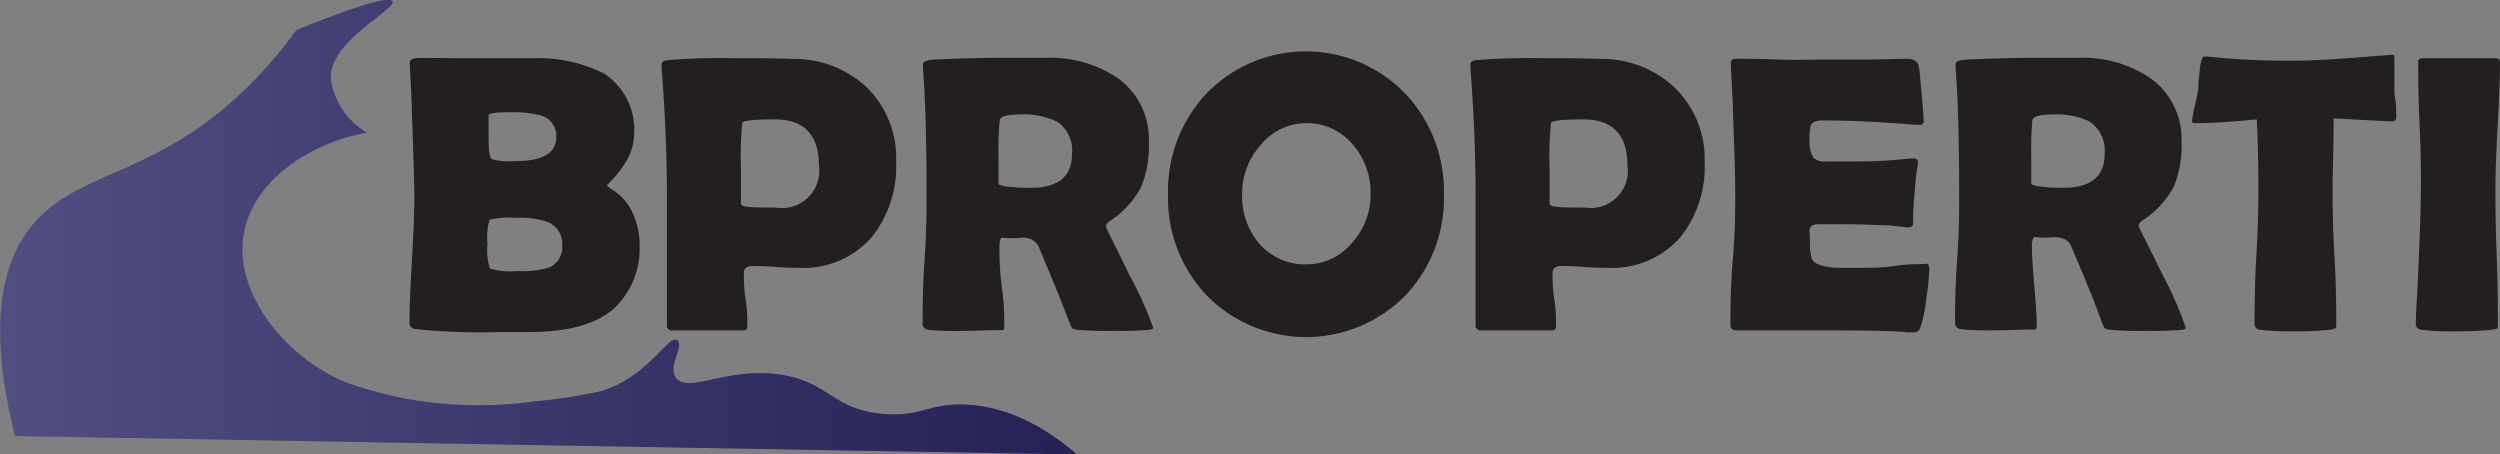
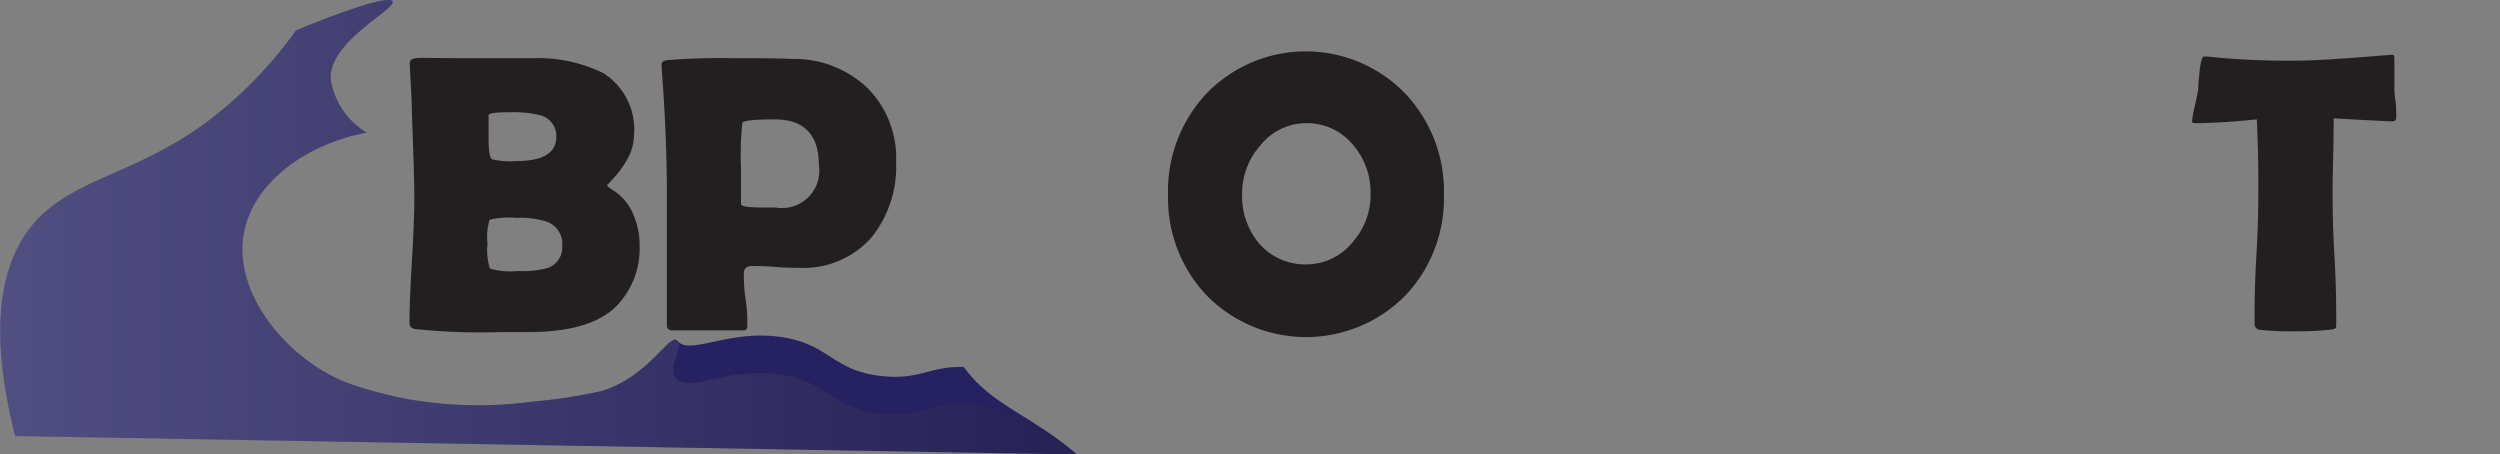
<svg xmlns="http://www.w3.org/2000/svg" viewBox="0 0 165.02 29.97">
  <rect x="0" y="0" width="165.02" height="29.97" fill="#808080" stroke="none" />
  <defs>
    <linearGradient id="linear-gradient" y1="14.98" x2="71.1" y2="14.98" gradientUnits="userSpaceOnUse">
      <stop offset="0" stop-color="#fff" />
      <stop offset="1" stop-color="#231f20" />
    </linearGradient>
  </defs>
  <g id="Layer_2" data-name="Layer 2">
    <g id="icon">
-       <path d="M71.1,30,1,28.78C-1,20.85.4,17,2.1,14.9c3-3.64,8-3.22,13.88-8.81A27.43,27.43,0,0,0,19.54,2C24.47,0,25.78-.17,25.91.09c.27.53-4.33,2.69-4.07,5.21A5,5,0,0,0,23,7.75a5.19,5.19,0,0,0,1.2,1c-4.12.8-7.42,3.33-8.08,6.51-.9,4.37,3.39,9,7.41,10.22a28.49,28.49,0,0,0,3.31.85,26.72,26.72,0,0,0,8.31.18,35.67,35.67,0,0,0,4.53-.69c3.09-.93,4.46-3.74,5-3.37s-.63,1.68-.07,2.48c.76,1.08,3.24-.66,6.69-.23s3.53,2.32,7,2.62c2.42.21,2.94-.66,5.25-.62C65.43,26.75,68,27.35,71.1,30Z" fill="#262262" />
+       <path d="M71.1,30,1,28.78C-1,20.85.4,17,2.1,14.9c3-3.64,8-3.22,13.88-8.81A27.43,27.43,0,0,0,19.54,2C24.47,0,25.78-.17,25.91.09c.27.53-4.33,2.69-4.07,5.21A5,5,0,0,0,23,7.75a5.19,5.19,0,0,0,1.2,1c-4.12.8-7.42,3.33-8.08,6.51-.9,4.37,3.39,9,7.41,10.22a28.49,28.49,0,0,0,3.31.85,26.72,26.72,0,0,0,8.31.18,35.67,35.67,0,0,0,4.53-.69c3.09-.93,4.46-3.74,5-3.37c.76,1.08,3.24-.66,6.69-.23s3.53,2.32,7,2.62c2.42.21,2.94-.66,5.25-.62C65.43,26.75,68,27.35,71.1,30Z" fill="#262262" />
    </g>
    <g id="gradient">
      <path d="M71.1,30,1,28.78C-1,20.85.4,17,2.1,14.9c3-3.64,8-3.22,13.88-8.81A27.43,27.43,0,0,0,19.54,2C24.47,0,25.78-.17,25.91.09c.27.53-4.33,2.69-4.07,5.21A5,5,0,0,0,23,7.75a5.19,5.19,0,0,0,1.2,1c-4.12.8-7.42,3.33-8.08,6.51-.9,4.37,3.39,9,7.41,10.22a28.49,28.49,0,0,0,3.31.85,26.72,26.72,0,0,0,8.31.18,35.67,35.67,0,0,0,4.53-.69c3.09-.93,4.46-3.74,5-3.37s-.63,1.68-.07,2.48c.76,1.08,3.24-.66,6.69-.23s3.53,2.32,7,2.62c2.42.21,2.94-.66,5.25-.62C65.43,26.75,68,27.35,71.1,30Z" opacity="0.2" fill="url(#linear-gradient)" />
    </g>
    <g id="text">
      <path d="M42.22,16.25a5.42,5.42,0,0,1-1.47,3.89q-1.68,1.78-5.88,1.78H33a41.94,41.94,0,0,1-5.6-.2c-.25-.05-.37-.18-.37-.39,0-.91.05-2.29.16-4.14s.16-3.23.16-4.15-.06-2.85-.16-5.57c0-.7-.07-1.75-.14-3.15V4.14c0-.17.12-.26.4-.3s1.26,0,3,0c2.72,0,4.3,0,4.76,0a9.75,9.75,0,0,1,4.64,1,4.42,4.42,0,0,1,2,4.1,3.35,3.35,0,0,1-.46,1.6,6.47,6.47,0,0,1-.87,1.2c-.31.35-.47.51-.47.48s.11.16.33.28a3.41,3.41,0,0,1,1.41,1.63A5.08,5.08,0,0,1,42.22,16.25Zm-5.5-7.2A1.41,1.41,0,0,0,35.63,7.6a7.47,7.47,0,0,0-2-.19c-.92,0-1.38.06-1.38.2s0,.41,0,.73,0,.58,0,.74c0,.85.07,1.33.22,1.43a5,5,0,0,0,1.62.12C35.81,10.63,36.72,10.1,36.72,9.05Zm.39,7.15a1.54,1.54,0,0,0-1-1.56,5.58,5.58,0,0,0-2-.26,6,6,0,0,0-1.79.12,3.91,3.91,0,0,0-.14,1.57,4,4,0,0,0,.16,1.66,4.92,4.92,0,0,0,1.84.16,6.29,6.29,0,0,0,2-.21A1.44,1.44,0,0,0,37.11,16.2Z" fill="#231f20" />
      <path d="M59.15,10.68a7.46,7.46,0,0,1-1.63,5,6,6,0,0,1-4.79,2c-.34,0-.85,0-1.54-.06s-1.2-.06-1.54-.06-.55.16-.55.47,0,1,.12,1.75.11,1.36.11,1.74c0,.2-.09.29-.26.29-.52,0-1.3,0-2.34,0s-1.82,0-2.34,0a.33.33,0,0,1-.37-.38c0-.94,0-2.36,0-4.26s0-3.31,0-4.26q0-4-.35-8.43V4.26c0-.16.11-.26.38-.29a43.62,43.62,0,0,1,4.4-.13c1.34,0,2.62,0,3.84.05A7,7,0,0,1,57.25,5.8,6.52,6.52,0,0,1,59.15,10.68Zm-5.1.2c0-2-1-3-2.9-3-1.36,0-2.08.08-2.15.23a20.92,20.92,0,0,0-.09,3c0,.26,0,.65,0,1.16s0,.91,0,1.17.76.26,2.3.26A2.46,2.46,0,0,0,54.05,10.88Z" fill="#231f20" />
-       <path d="M76.12,21.64c0,.06-.08.1-.25.13a23.29,23.29,0,0,1-2.44.07,22.74,22.74,0,0,1-2.28-.07,1.14,1.14,0,0,1-.31-.07c-.06,0-.12-.11-.18-.25L70.09,20c-.33-.85-.85-2.1-1.55-3.76a1.12,1.12,0,0,0-1.06-.55,7.27,7.27,0,0,1-1.32,0c-.13,0-.19.22-.19.65s0,1.45.16,2.6.16,2,.16,2.59c0,.15,0,.23-.12.26l-.36,0c-.5,0-1.28.05-2.35.05a17.62,17.62,0,0,1-2.19-.07c-.25-.06-.37-.19-.37-.4,0-.94,0-2.35.13-4.24s.13-3.31.13-4.26q0-5.4-.24-8.43V4.26c0-.14.12-.24.4-.29s1.58-.1,3.9-.15c1.58,0,2.84,0,3.77,0a7.94,7.94,0,0,1,4.75,1.31,4.94,4.94,0,0,1,2.09,4.28,6.9,6.9,0,0,1-.54,3,6.13,6.13,0,0,1-2,2.16c-.19.13-.29.26-.29.38s.52,1.06,1.55,3.21A23,23,0,0,1,76.12,21.64ZM70.76,10.18a2.29,2.29,0,0,0-1-2.16,5.1,5.1,0,0,0-2.48-.46c-.81,0-1.24.12-1.29.37a22,22,0,0,0-.08,2.5c0,.2,0,.49,0,.87s0,.67,0,.86c0,0,.13.08.41.13A12,12,0,0,0,68,12.4C69.83,12.4,70.76,11.66,70.76,10.18Z" fill="#231f20" />
      <path d="M95.31,12.82a9.32,9.32,0,0,1-2.54,6.68,9.2,9.2,0,0,1-13.12,0,9.33,9.33,0,0,1-2.55-6.66,9.38,9.38,0,0,1,2.55-6.68,9.12,9.12,0,0,1,13.09,0A9.36,9.36,0,0,1,95.31,12.82Zm-4.84,0a4.82,4.82,0,0,0-1.16-3.26A3.93,3.93,0,0,0,86.2,8.13a3.88,3.88,0,0,0-3,1.46,4.79,4.79,0,0,0-1.21,3.23,4.81,4.81,0,0,0,1.13,3.26,4,4,0,0,0,3.13,1.37A3.92,3.92,0,0,0,89.27,16,4.72,4.72,0,0,0,90.47,12.8Z" fill="#231f20" />
-       <path d="M112.52,10.68a7.46,7.46,0,0,1-1.62,5,6,6,0,0,1-4.79,2c-.34,0-.86,0-1.54-.06s-1.2-.06-1.54-.06-.55.16-.55.47,0,1,.12,1.75.11,1.36.11,1.74c0,.2-.09.29-.27.29-.52,0-1.3,0-2.34,0s-1.81,0-2.33,0a.33.33,0,0,1-.37-.38c0-.94,0-2.36,0-4.26s0-3.31,0-4.26q0-4-.34-8.43V4.26c0-.16.11-.26.38-.29a43.62,43.62,0,0,1,4.4-.13c1.33,0,2.61,0,3.84.05a7,7,0,0,1,4.88,1.91A6.55,6.55,0,0,1,112.52,10.68Zm-5.1.2c0-2-1-3-2.9-3-1.36,0-2.07.08-2.14.23a20.92,20.92,0,0,0-.09,3c0,.26,0,.65,0,1.16s0,.91,0,1.17.77.26,2.3.26A2.46,2.46,0,0,0,107.42,10.88Z" fill="#231f20" />
-       <path d="M127.35,17.79a17.11,17.11,0,0,1-.21,2,7.8,7.8,0,0,1-.41,1.9.47.47,0,0,1-.42.25l-.39,0c-.62-.09-2.43-.13-5.44-.13h-5.84c-.28,0-.42-.13-.42-.38,0-.95,0-2.38.16-4.29s.16-3.35.16-4.3-.05-2.78-.15-5.43c0-.68-.08-1.7-.14-3.06l0-.17c0-.2.09-.3.32-.3.63,0,1.58,0,2.85.05s2.21,0,2.84,0,1.56,0,2.81,0,2.19-.05,2.81-.05c.44,0,.7.17.77.5s.1.79.19,1.78.14,1.6.14,1.81a.24.24,0,0,1-.26.27h-.27c-2.26-.19-4.3-.29-6.1-.29-.45,0-.73.11-.83.32a3.59,3.59,0,0,0-.07,1,1.8,1.8,0,0,0,.26,1.15,1.1,1.1,0,0,0,.83.24l.5,0,.61,0c1.07,0,2.16,0,3.26-.09l.7-.06a5,5,0,0,1,.69-.05c.2,0,.31.1.31.29a16.92,16.92,0,0,0-.23,2,19.9,19.9,0,0,0-.1,2c0,.17-.13.26-.38.26l-1.15-.13c-.48,0-1.59-.08-3.32-.08h-1.35c-.35,0-.55.09-.61.26s0,.3,0,.79a3.87,3.87,0,0,0,.13,1.25c.15.32.69.52,1.64.58h1.86c.45,0,1.12,0,2-.13s1.56-.12,2-.12C127.26,17.33,127.35,17.49,127.35,17.79Z" fill="#231f20" />
-       <path d="M144.28,21.64c0,.06-.08.1-.25.13a23.29,23.29,0,0,1-2.44.07,22.74,22.74,0,0,1-2.28-.07,1.28,1.28,0,0,1-.32-.07c-.05,0-.11-.11-.18-.25-.12-.34-.31-.83-.56-1.49-.33-.85-.85-2.1-1.56-3.76-.15-.34-.5-.52-1.06-.55a6.75,6.75,0,0,1-1.31,0c-.13,0-.2.22-.2.65s.06,1.45.16,2.6.16,2,.16,2.59c0,.15,0,.23-.11.26l-.36,0c-.5,0-1.28.05-2.35.05a17.83,17.83,0,0,1-2.2-.07c-.24-.06-.37-.19-.37-.4,0-.94,0-2.35.14-4.24s.13-3.31.13-4.26q0-5.4-.24-8.43V4.26c0-.14.12-.24.4-.29s1.58-.1,3.9-.15c1.58,0,2.83,0,3.77,0a7.94,7.94,0,0,1,4.75,1.31A4.93,4.93,0,0,1,144,9.36a6.92,6.92,0,0,1-.53,3,6.13,6.13,0,0,1-2,2.16c-.2.13-.3.26-.3.38s.52,1.06,1.56,3.21A23,23,0,0,1,144.28,21.64Zm-5.36-11.46a2.3,2.3,0,0,0-1-2.16,5,5,0,0,0-2.48-.46c-.8,0-1.23.12-1.29.37a23.16,23.16,0,0,0-.07,2.5c0,.2,0,.49,0,.87s0,.67,0,.86c0,0,.14.08.41.13a12.31,12.31,0,0,0,1.64.11C138,12.4,138.92,11.66,138.92,10.18Z" fill="#231f20" />
      <path d="M158.17,7.75c0,.17-.1.26-.28.26s-1.61-.07-3.85-.2c0,2.16-.07,3.66-.07,4.51,0,1,0,2.52.12,4.54s.12,3.53.12,4.53c0,.17,0,.27-.12.31a1.31,1.31,0,0,1-.35.07,20.3,20.3,0,0,1-2.25.1,19.24,19.24,0,0,1-2.31-.1.38.38,0,0,1-.36-.4c0-1,0-2.51.12-4.52s.13-3.52.13-4.53c0-.66,0-2.14-.1-4.44-1.7.17-3.06.25-4.07.25q-.21,0-.21-.12a7.6,7.6,0,0,1,.18-1c.14-.59.21-1,.23-1.08,0-.4.05-.8.09-1.2.06-.64.16-1,.31-1h.17a51.25,51.25,0,0,0,6.12.27c.77,0,2.18-.08,4.25-.24l1.67-.13a.7.7,0,0,1,.29,0s.05.1.05.25,0,.55,0,1,0,.77,0,1a7,7,0,0,0,.09.93A9.08,9.08,0,0,1,158.17,7.75Z" fill="#231f20" />
-       <path d="M164.72,12.32c0,1,0,2.52.08,4.54s.08,3.53.08,4.53c0,.18,0,.28-.12.32l-.33.06a21.32,21.32,0,0,1-2.22.1,17.72,17.72,0,0,1-2.38-.1c-.25-.06-.37-.19-.37-.4,0,.14,0-.61.11-2.25.16-3.45.23-5.71.23-6.8,0-.91,0-2.27-.09-4.1s-.09-3.19-.09-4.1c0-.18.1-.28.3-.28s.66,0,1.19,0,.93,0,1.2,0,.65,0,1.17,0,.9,0,1.17,0,.37.1.37.28c0,.91-.05,2.28-.15,4.1S164.72,11.41,164.72,12.32Z" fill="#231f20" />
    </g>
  </g>
</svg>